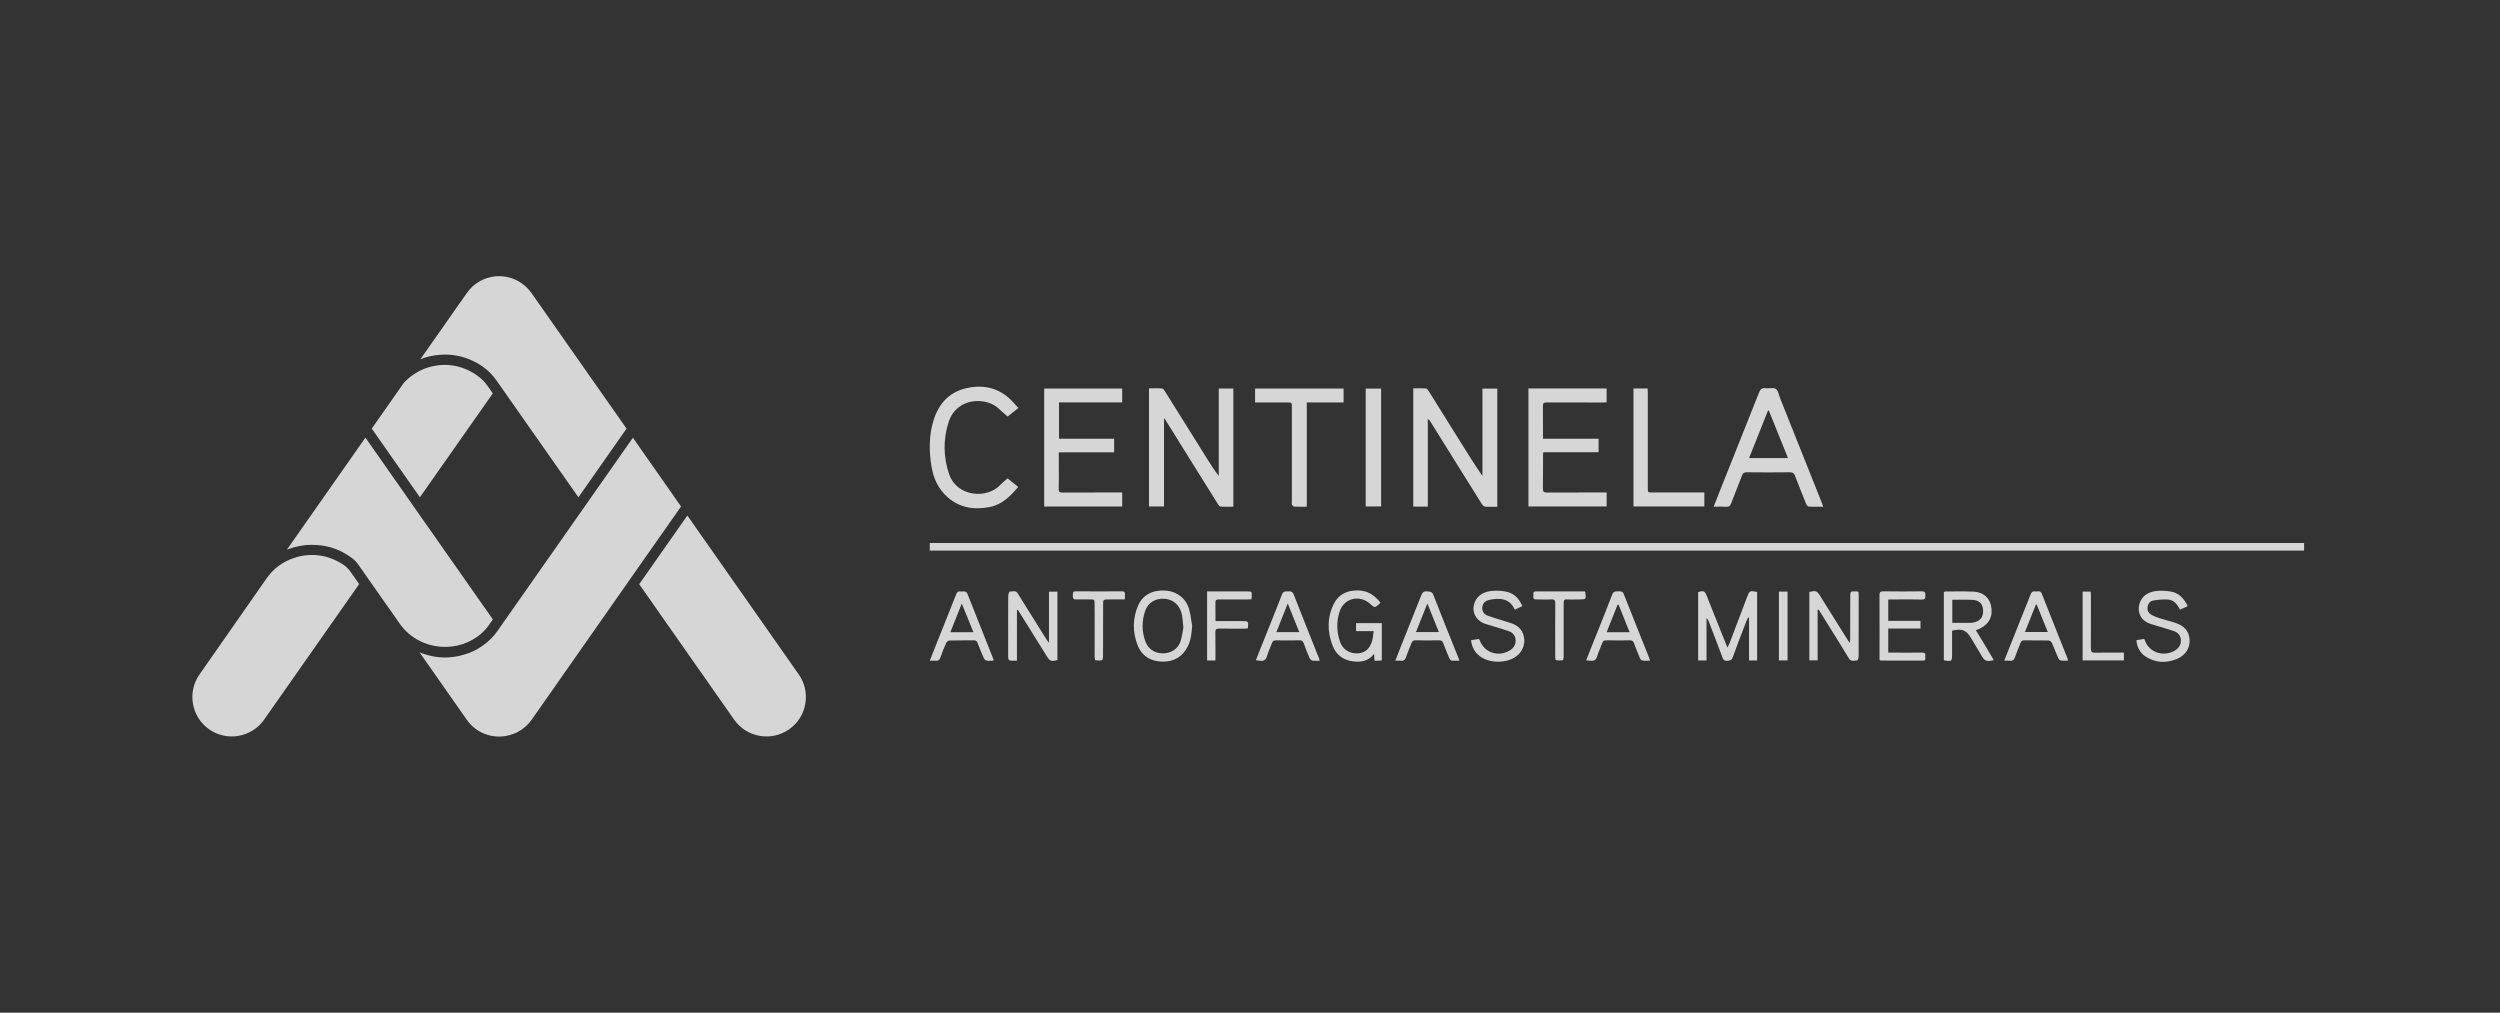
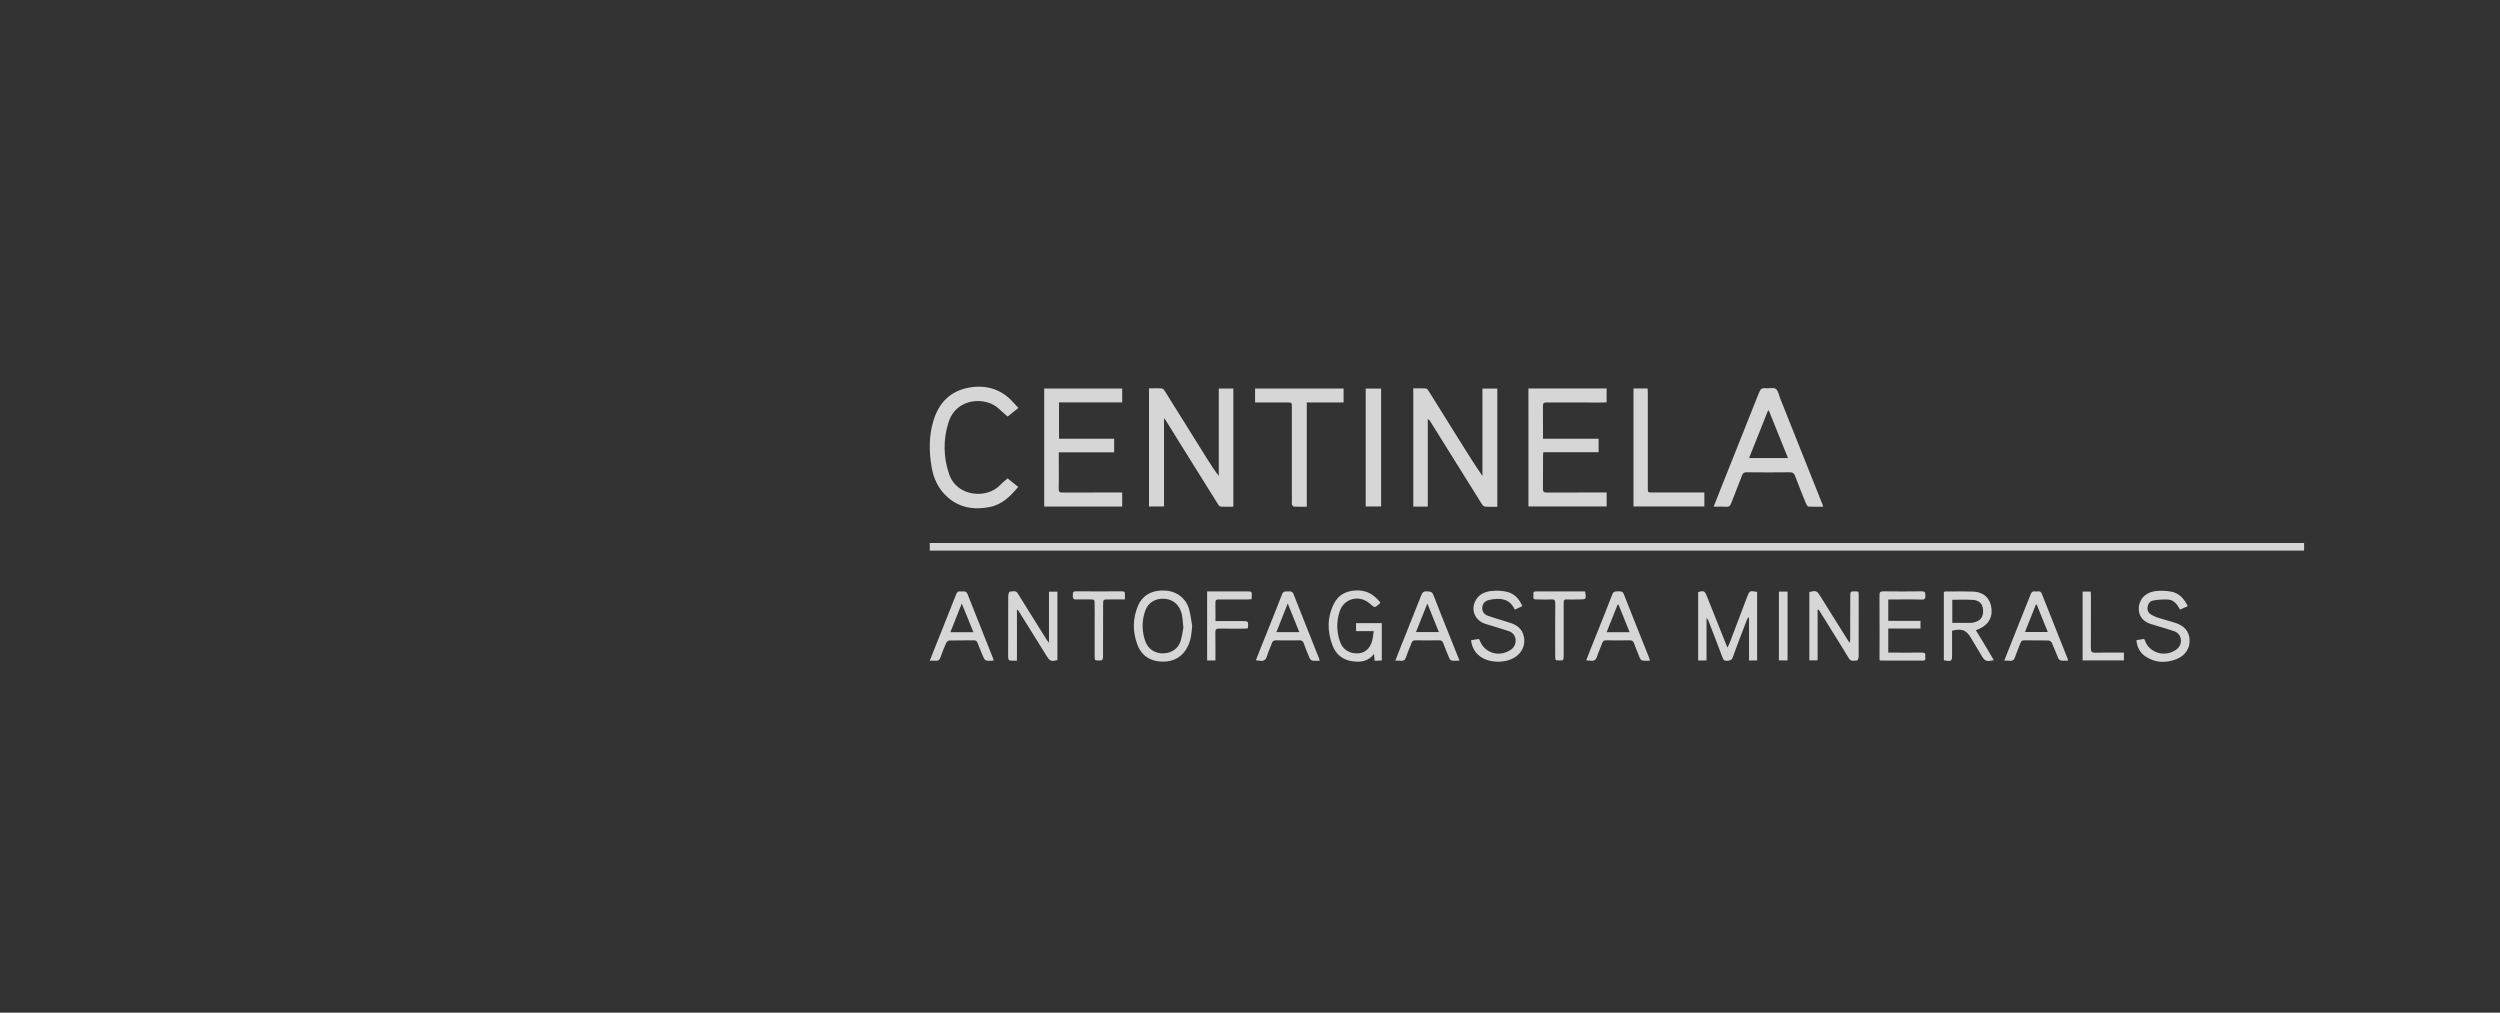
<svg xmlns="http://www.w3.org/2000/svg" width="158" height="64" viewBox="0 0 158 64" fill="none">
  <rect x="0" y="0" width="158" height="64" fill="#333333" stroke="none" />
-   <path fill-rule="evenodd" clip-rule="evenodd" d="M26.748 22.641C26.763 22.637 26.778 22.634 26.79 22.626L26.927 22.58C26.939 22.576 26.95 22.573 26.96 22.571C26.971 22.568 26.981 22.565 26.992 22.561L27.015 22.555C27.048 22.546 27.08 22.537 27.115 22.53C27.135 22.524 27.158 22.52 27.179 22.517L27.188 22.515L27.302 22.492C27.329 22.488 27.352 22.485 27.379 22.477C27.398 22.473 27.416 22.47 27.434 22.468C27.453 22.465 27.471 22.462 27.49 22.458L27.57 22.446L27.626 22.441L27.681 22.435C27.695 22.433 27.709 22.432 27.724 22.431C27.737 22.43 27.751 22.429 27.765 22.427C27.783 22.425 27.801 22.424 27.819 22.424C27.837 22.422 27.855 22.422 27.873 22.42C27.886 22.42 27.901 22.419 27.915 22.418C27.929 22.417 27.944 22.416 27.957 22.416C27.974 22.416 27.992 22.415 28.011 22.414C28.029 22.413 28.047 22.412 28.064 22.412H28.11H28.16H28.229C28.248 22.412 28.266 22.413 28.284 22.414C28.302 22.415 28.32 22.416 28.34 22.416C28.349 22.416 28.36 22.417 28.37 22.418C28.381 22.419 28.391 22.42 28.401 22.42L28.468 22.425L28.535 22.431C28.541 22.431 28.547 22.432 28.554 22.433C28.561 22.434 28.567 22.435 28.573 22.435C28.63 22.443 28.688 22.45 28.741 22.458C28.749 22.46 28.758 22.461 28.766 22.462C28.775 22.463 28.784 22.464 28.791 22.465C28.812 22.469 28.832 22.473 28.852 22.477C28.872 22.481 28.893 22.485 28.914 22.488C28.936 22.492 28.956 22.496 28.975 22.5C28.992 22.504 29.01 22.508 29.028 22.511C29.047 22.515 29.065 22.519 29.082 22.523C29.093 22.525 29.104 22.528 29.114 22.53C29.125 22.533 29.136 22.536 29.147 22.538C29.181 22.546 29.22 22.557 29.254 22.569C29.264 22.573 29.274 22.575 29.285 22.578C29.295 22.581 29.306 22.584 29.315 22.588C29.34 22.594 29.362 22.602 29.385 22.61C29.401 22.616 29.418 22.621 29.434 22.626C29.442 22.628 29.449 22.631 29.457 22.634C29.465 22.637 29.472 22.64 29.48 22.641L29.514 22.653C29.557 22.669 29.602 22.684 29.645 22.703C29.656 22.706 29.668 22.71 29.675 22.714C29.691 22.721 29.707 22.727 29.723 22.734C29.751 22.745 29.779 22.757 29.805 22.771C29.815 22.775 29.824 22.78 29.834 22.785C29.843 22.789 29.853 22.794 29.863 22.798C29.877 22.804 29.89 22.811 29.904 22.818C29.925 22.828 29.947 22.839 29.97 22.848C29.979 22.854 29.99 22.858 30 22.863C30.011 22.868 30.021 22.873 30.031 22.878C30.045 22.886 30.058 22.893 30.072 22.9C30.092 22.91 30.112 22.92 30.131 22.932L30.188 22.966C30.209 22.978 30.23 22.991 30.253 23.005C30.266 23.014 30.28 23.022 30.295 23.031C30.303 23.037 30.311 23.042 30.32 23.047C30.329 23.051 30.337 23.056 30.345 23.062C30.395 23.092 30.448 23.127 30.498 23.161C30.835 23.398 31.125 23.689 31.363 24.025L31.945 24.854L36.556 31.429L39.598 27.087L33.586 18.517C33.161 17.913 32.495 17.527 31.757 17.462L31.719 17.458H31.692C31.678 17.458 31.664 17.457 31.651 17.456C31.638 17.456 31.626 17.455 31.615 17.455H31.55H31.543H31.478C31.466 17.455 31.454 17.456 31.441 17.456C31.429 17.457 31.416 17.458 31.405 17.458H31.397C31.385 17.458 31.373 17.459 31.362 17.46C31.351 17.461 31.341 17.462 31.332 17.462C30.597 17.527 29.928 17.909 29.507 18.513L29.419 18.64L26.568 22.706C26.625 22.687 26.686 22.664 26.748 22.641ZM43.44 32.579L43.41 32.625L40.398 36.921L46.398 45.483C47.187 46.607 48.744 46.882 49.869 46.095C50.417 45.712 50.78 45.143 50.895 44.485C51.01 43.832 50.864 43.171 50.482 42.624L43.44 32.579ZM31.952 39.146L40 27.664L43.042 32.01L39.728 36.734L39.671 36.818L33.598 45.491C33.364 45.823 33.047 46.098 32.683 46.282L32.675 46.286C32.664 46.289 32.649 46.297 32.641 46.301L32.606 46.316L32.593 46.322L32.578 46.328C32.562 46.334 32.548 46.34 32.534 46.347L32.522 46.351C32.511 46.354 32.499 46.359 32.488 46.364C32.485 46.365 32.481 46.367 32.478 46.368C32.475 46.369 32.471 46.371 32.467 46.372C32.463 46.374 32.458 46.376 32.453 46.377C31.378 46.798 30.161 46.435 29.499 45.487L26.514 41.225C26.526 41.233 26.537 41.236 26.549 41.24C26.568 41.248 26.588 41.255 26.608 41.263C26.628 41.271 26.648 41.279 26.667 41.286C26.681 41.292 26.695 41.297 26.709 41.301C26.724 41.306 26.738 41.311 26.751 41.317C26.773 41.322 26.794 41.329 26.815 41.336C26.836 41.343 26.857 41.349 26.878 41.355C26.908 41.366 26.935 41.374 26.962 41.382C27 41.394 27.041 41.404 27.081 41.414L27.104 41.42C27.126 41.428 27.153 41.435 27.176 41.439C27.245 41.458 27.318 41.473 27.39 41.485C27.456 41.496 27.521 41.508 27.586 41.516C27.597 41.517 27.608 41.518 27.618 41.519C27.629 41.52 27.639 41.521 27.651 41.523C27.697 41.531 27.739 41.535 27.785 41.538C27.791 41.538 27.796 41.539 27.802 41.539C27.809 41.539 27.816 41.54 27.823 41.54C27.835 41.541 27.848 41.542 27.861 41.542L27.871 41.543C27.909 41.547 27.945 41.55 27.984 41.55H28.064H28.133H28.19H28.252C28.276 41.548 28.3 41.547 28.324 41.546C28.348 41.545 28.372 41.544 28.397 41.542C28.412 41.538 28.424 41.538 28.439 41.538C28.47 41.535 28.5 41.532 28.53 41.529C28.562 41.526 28.595 41.523 28.627 41.519C28.632 41.519 28.638 41.518 28.644 41.517C28.649 41.517 28.655 41.516 28.661 41.516L28.81 41.492C28.826 41.492 28.845 41.489 28.864 41.485C28.91 41.477 28.956 41.47 29.002 41.458C29.009 41.456 29.018 41.454 29.026 41.452C29.035 41.45 29.044 41.449 29.051 41.447C29.17 41.42 29.293 41.386 29.411 41.347C29.419 41.345 29.426 41.343 29.434 41.34C29.442 41.337 29.449 41.334 29.457 41.332C29.503 41.317 29.549 41.301 29.591 41.286C29.598 41.283 29.604 41.281 29.61 41.279L29.618 41.277L29.628 41.273C29.634 41.271 29.639 41.269 29.645 41.267C29.694 41.248 29.74 41.229 29.786 41.21C29.798 41.202 29.809 41.198 29.821 41.194L29.993 41.114C29.998 41.112 30.004 41.109 30.01 41.106C30.016 41.104 30.021 41.101 30.027 41.099C30.05 41.087 30.072 41.075 30.094 41.062C30.116 41.05 30.138 41.038 30.161 41.026C30.169 41.02 30.177 41.016 30.186 41.011C30.195 41.006 30.203 41.001 30.211 40.996C30.23 40.984 30.25 40.972 30.27 40.959C30.29 40.947 30.31 40.934 30.329 40.923C30.337 40.917 30.345 40.913 30.352 40.908C30.36 40.903 30.368 40.898 30.375 40.892C30.395 40.879 30.416 40.865 30.437 40.851C30.468 40.83 30.5 40.808 30.532 40.785L30.548 40.774C30.892 40.529 31.194 40.231 31.436 39.883L31.447 39.868L31.952 39.146ZM31.145 24.862L30.827 24.407C30.636 24.132 30.398 23.899 30.123 23.708L29.985 23.616C29.982 23.614 29.978 23.612 29.974 23.61C29.973 23.609 29.971 23.608 29.969 23.607C29.954 23.598 29.938 23.589 29.924 23.578L29.843 23.532C29.83 23.524 29.818 23.518 29.805 23.511C29.793 23.504 29.78 23.498 29.767 23.49C29.744 23.478 29.721 23.467 29.702 23.456C29.689 23.448 29.674 23.441 29.66 23.434C29.645 23.428 29.631 23.421 29.618 23.413C29.608 23.408 29.598 23.403 29.587 23.398C29.577 23.393 29.566 23.389 29.556 23.383C29.541 23.377 29.527 23.37 29.512 23.364C29.498 23.357 29.484 23.35 29.468 23.345C29.461 23.342 29.453 23.338 29.445 23.334C29.433 23.328 29.421 23.323 29.407 23.318L29.315 23.284L29.258 23.261C29.243 23.255 29.226 23.25 29.21 23.245C29.194 23.241 29.178 23.236 29.162 23.23C29.154 23.227 29.146 23.224 29.138 23.222C29.127 23.218 29.117 23.215 29.109 23.211C29.074 23.2 29.044 23.192 29.009 23.184C29 23.182 28.991 23.179 28.983 23.177C28.974 23.174 28.965 23.171 28.956 23.169C28.921 23.161 28.887 23.154 28.856 23.146C28.847 23.144 28.838 23.142 28.829 23.14C28.821 23.138 28.812 23.136 28.803 23.134C28.785 23.131 28.768 23.128 28.751 23.125C28.734 23.122 28.716 23.119 28.699 23.115C28.684 23.111 28.665 23.108 28.65 23.108C28.632 23.106 28.614 23.103 28.596 23.1C28.578 23.097 28.56 23.094 28.542 23.092C28.534 23.09 28.526 23.089 28.517 23.088C28.51 23.087 28.502 23.087 28.493 23.085L28.439 23.079L28.386 23.073C28.378 23.073 28.37 23.072 28.363 23.071C28.355 23.07 28.347 23.07 28.34 23.07C28.305 23.066 28.267 23.066 28.232 23.066C28.217 23.066 28.202 23.066 28.186 23.062H28.079H28.033C28.016 23.062 27.998 23.063 27.98 23.064C27.962 23.065 27.944 23.066 27.926 23.066C27.911 23.066 27.896 23.066 27.88 23.07C27.846 23.073 27.808 23.077 27.773 23.077C27.765 23.077 27.758 23.078 27.75 23.079C27.743 23.08 27.735 23.081 27.727 23.081C27.693 23.085 27.658 23.089 27.62 23.096C27.612 23.098 27.604 23.099 27.595 23.1C27.587 23.101 27.579 23.102 27.57 23.104C27.536 23.108 27.502 23.115 27.467 23.123C27.459 23.125 27.451 23.126 27.442 23.127C27.434 23.128 27.426 23.129 27.417 23.131L27.314 23.154L27.303 23.156L27.289 23.159C27.28 23.161 27.272 23.163 27.264 23.165C27.244 23.169 27.224 23.175 27.205 23.181C27.191 23.185 27.177 23.189 27.165 23.192L27.157 23.194C27.143 23.197 27.128 23.201 27.115 23.207C27.098 23.213 27.081 23.218 27.065 23.222C27.049 23.227 27.033 23.232 27.015 23.238C27.008 23.239 26.999 23.242 26.991 23.245C26.982 23.248 26.973 23.251 26.966 23.253C26.95 23.259 26.934 23.264 26.918 23.27C26.902 23.276 26.885 23.282 26.87 23.287C26.86 23.291 26.852 23.294 26.843 23.297C26.835 23.3 26.826 23.303 26.817 23.306C26.801 23.312 26.786 23.319 26.771 23.326C26.755 23.332 26.74 23.339 26.725 23.345C26.715 23.349 26.706 23.352 26.698 23.356C26.689 23.36 26.681 23.364 26.671 23.368C26.648 23.376 26.628 23.387 26.606 23.398C26.598 23.402 26.591 23.406 26.583 23.41C26.564 23.417 26.549 23.425 26.529 23.436C26.516 23.444 26.502 23.452 26.487 23.459C26.473 23.467 26.459 23.475 26.445 23.482C26.438 23.487 26.43 23.491 26.423 23.495C26.412 23.5 26.401 23.506 26.392 23.513L26.311 23.559L26.254 23.593C26.241 23.601 26.228 23.609 26.216 23.618C26.203 23.627 26.191 23.635 26.177 23.643C26.158 23.654 26.139 23.666 26.12 23.681C26.108 23.689 26.096 23.697 26.084 23.706C26.071 23.714 26.059 23.723 26.047 23.731C26.038 23.738 26.028 23.745 26.019 23.752C26.009 23.758 26 23.765 25.99 23.773C25.967 23.788 25.944 23.807 25.921 23.826L25.864 23.872L25.854 23.88C25.835 23.896 25.819 23.909 25.802 23.926C25.786 23.942 25.77 23.956 25.751 23.971L25.741 23.979C25.722 23.998 25.703 24.017 25.684 24.033C25.674 24.042 25.664 24.052 25.653 24.061C25.643 24.071 25.632 24.081 25.622 24.09C25.613 24.099 25.604 24.109 25.596 24.119C25.587 24.128 25.578 24.138 25.569 24.147C25.55 24.166 25.531 24.186 25.515 24.205L23.495 27.087L26.537 31.429L31.145 24.862ZM21.742 35.717C21.891 35.824 22.021 35.954 22.129 36.103L22.194 36.195L22.699 36.913L16.691 45.483C15.902 46.607 14.345 46.882 13.22 46.094C12.095 45.307 11.819 43.751 12.607 42.628L16.84 36.566C16.878 36.508 16.92 36.455 16.962 36.401C16.97 36.389 16.979 36.378 16.987 36.368C16.991 36.364 16.994 36.361 16.996 36.357C16.998 36.355 16.999 36.353 17.001 36.352C17.016 36.334 17.031 36.316 17.047 36.298C17.062 36.28 17.077 36.262 17.093 36.245C17.1 36.235 17.108 36.226 17.115 36.218C17.123 36.209 17.131 36.201 17.138 36.191C17.169 36.157 17.203 36.122 17.234 36.092L17.28 36.046C17.318 36.008 17.357 35.973 17.395 35.939C17.401 35.935 17.405 35.93 17.41 35.925C17.415 35.921 17.42 35.916 17.425 35.912C17.475 35.87 17.525 35.828 17.578 35.79L17.585 35.785L17.598 35.776L17.605 35.771C17.609 35.768 17.613 35.765 17.617 35.763C17.631 35.753 17.645 35.743 17.659 35.733C17.683 35.714 17.709 35.696 17.735 35.679C17.751 35.667 17.77 35.656 17.789 35.645C17.823 35.622 17.862 35.599 17.9 35.576L17.957 35.541L18.084 35.472L18.13 35.45C18.173 35.426 18.219 35.405 18.264 35.385L18.306 35.365C18.313 35.365 18.321 35.362 18.328 35.358C18.355 35.348 18.381 35.338 18.407 35.327C18.433 35.317 18.459 35.306 18.485 35.297C18.495 35.293 18.505 35.29 18.514 35.287C18.524 35.284 18.533 35.281 18.543 35.278C18.585 35.262 18.627 35.247 18.669 35.236C18.68 35.231 18.691 35.228 18.703 35.224C18.712 35.222 18.721 35.22 18.73 35.216C18.751 35.211 18.773 35.205 18.795 35.199C18.817 35.193 18.84 35.188 18.86 35.182C18.88 35.174 18.899 35.17 18.918 35.167C18.967 35.154 19.019 35.143 19.069 35.133L19.094 35.129C19.098 35.125 19.102 35.125 19.105 35.125C19.17 35.113 19.232 35.106 19.297 35.098C19.306 35.098 19.315 35.097 19.323 35.096C19.332 35.095 19.341 35.094 19.35 35.094L19.488 35.083C19.5 35.083 19.51 35.082 19.521 35.081C19.531 35.08 19.542 35.079 19.553 35.079C19.595 35.075 19.641 35.075 19.683 35.075H19.756H19.809C19.844 35.075 19.882 35.075 19.917 35.079C19.936 35.083 19.951 35.083 19.966 35.083C19.995 35.085 20.022 35.088 20.049 35.091C20.072 35.093 20.096 35.096 20.119 35.098C20.127 35.102 20.131 35.102 20.139 35.102C20.162 35.106 20.183 35.108 20.206 35.111C20.227 35.114 20.25 35.117 20.273 35.121C20.28 35.123 20.289 35.124 20.297 35.125C20.306 35.126 20.315 35.127 20.322 35.129C20.357 35.132 20.395 35.14 20.43 35.148C20.433 35.148 20.437 35.149 20.441 35.15C20.445 35.151 20.45 35.152 20.454 35.153C20.459 35.154 20.463 35.155 20.467 35.156C20.471 35.157 20.475 35.158 20.479 35.159C20.5 35.165 20.521 35.17 20.542 35.174C20.563 35.179 20.584 35.184 20.605 35.19L20.609 35.191C20.612 35.192 20.614 35.193 20.617 35.193C20.621 35.194 20.625 35.195 20.628 35.197C20.678 35.209 20.728 35.224 20.778 35.239C20.793 35.247 20.805 35.251 20.82 35.255C20.839 35.26 20.857 35.267 20.875 35.274C20.893 35.28 20.912 35.287 20.931 35.293C20.938 35.297 20.946 35.3 20.954 35.302C20.961 35.305 20.969 35.308 20.977 35.312C20.996 35.32 21.014 35.327 21.032 35.335C21.05 35.343 21.069 35.35 21.088 35.358C21.097 35.36 21.105 35.364 21.112 35.367C21.117 35.369 21.121 35.371 21.126 35.373C21.151 35.385 21.175 35.396 21.199 35.407C21.223 35.419 21.247 35.43 21.271 35.442C21.277 35.448 21.285 35.451 21.292 35.454L21.298 35.457C21.34 35.476 21.378 35.495 21.417 35.518C21.428 35.526 21.444 35.534 21.459 35.541C21.476 35.551 21.493 35.561 21.511 35.572C21.528 35.582 21.545 35.593 21.562 35.602C21.578 35.61 21.593 35.618 21.604 35.625L21.742 35.717ZM25.795 40.013C26.277 40.434 26.862 40.717 27.509 40.831C28.439 40.995 29.381 40.789 30.154 40.246C30.448 40.04 30.701 39.788 30.907 39.493L30.973 39.398L31.148 39.146L26.537 32.571L26.25 32.162L23.101 27.668L23.093 27.66L18.13 34.742C18.143 34.737 18.155 34.732 18.168 34.727C18.18 34.722 18.193 34.718 18.206 34.712C18.212 34.71 18.217 34.708 18.221 34.706C18.224 34.705 18.226 34.704 18.229 34.703C18.232 34.702 18.234 34.701 18.237 34.7C18.29 34.681 18.344 34.662 18.401 34.643C18.407 34.641 18.414 34.639 18.42 34.637C18.427 34.635 18.434 34.633 18.439 34.632C18.459 34.626 18.478 34.62 18.497 34.614C18.53 34.603 18.562 34.593 18.596 34.586C18.598 34.586 18.601 34.585 18.604 34.584C18.607 34.583 18.61 34.582 18.612 34.582C18.669 34.567 18.727 34.551 18.784 34.54L18.792 34.538C18.803 34.535 18.813 34.532 18.826 34.532L18.998 34.498C19.002 34.498 19.006 34.498 19.01 34.494C19.063 34.483 19.121 34.475 19.178 34.467C19.184 34.467 19.191 34.466 19.197 34.465C19.204 34.464 19.211 34.463 19.216 34.463C19.274 34.456 19.335 34.448 19.392 34.444H19.419C19.473 34.441 19.526 34.437 19.58 34.437H19.614C19.633 34.437 19.653 34.436 19.672 34.436C19.712 34.435 19.752 34.434 19.79 34.437H19.825C19.875 34.437 19.925 34.44 19.979 34.444L19.989 34.444H20.012C20.074 34.448 20.131 34.452 20.192 34.46C20.198 34.46 20.205 34.461 20.211 34.462C20.218 34.462 20.225 34.463 20.23 34.463C20.259 34.467 20.289 34.471 20.319 34.475C20.348 34.479 20.378 34.483 20.407 34.486H20.41C20.441 34.492 20.471 34.498 20.5 34.504C20.53 34.509 20.56 34.515 20.59 34.521C20.596 34.523 20.603 34.524 20.609 34.525C20.616 34.526 20.623 34.526 20.628 34.528C20.686 34.54 20.747 34.555 20.805 34.57C20.806 34.57 20.809 34.571 20.812 34.572C20.814 34.573 20.816 34.574 20.818 34.574L20.82 34.574C20.835 34.579 20.852 34.583 20.868 34.588C20.879 34.591 20.891 34.594 20.902 34.597C20.93 34.605 20.958 34.612 20.984 34.62L21.019 34.632L21.191 34.689C21.195 34.691 21.2 34.693 21.204 34.695C21.209 34.697 21.214 34.698 21.218 34.7L21.25 34.713C21.29 34.728 21.332 34.743 21.371 34.761C21.374 34.763 21.377 34.764 21.379 34.765C21.382 34.766 21.384 34.766 21.386 34.767C21.39 34.769 21.393 34.77 21.398 34.772L21.401 34.773C21.459 34.796 21.512 34.823 21.566 34.849C21.578 34.853 21.589 34.861 21.601 34.868C21.617 34.877 21.634 34.886 21.65 34.894C21.683 34.911 21.717 34.928 21.75 34.949C21.757 34.953 21.765 34.956 21.769 34.96C21.822 34.991 21.876 35.021 21.93 35.056C21.941 35.063 21.953 35.071 21.968 35.079C22.021 35.113 22.075 35.148 22.129 35.186L22.19 35.228C22.366 35.35 22.515 35.499 22.638 35.675L22.68 35.732L23.437 36.814L25.24 39.383C25.393 39.616 25.584 39.826 25.795 40.013Z" fill="white" fill-opacity="0.8" />
  <path fill-rule="evenodd" clip-rule="evenodd" d="M63.686 26.326L64.362 25.782L63.997 25.386C63.276 24.607 62.37 24.32 61.325 24.483C60.075 24.677 59.334 25.451 58.988 26.601C58.704 27.55 58.711 28.522 58.873 29.492C58.996 30.233 59.297 30.895 59.872 31.409C60.643 32.099 61.564 32.238 62.552 32.043C63.336 31.888 63.857 31.362 64.35 30.774C64.104 30.575 63.878 30.393 63.681 30.235C63.627 30.282 63.574 30.326 63.523 30.368L63.523 30.368C63.419 30.454 63.322 30.534 63.239 30.626C62.397 31.554 60.481 31.412 59.987 29.973C59.614 28.907 59.602 27.752 59.952 26.678C60.459 25.084 62.362 25.074 63.136 25.84C63.249 25.95 63.369 26.052 63.494 26.16L63.494 26.16C63.557 26.213 63.621 26.268 63.686 26.326ZM115.231 32.023C115.145 32.023 115.062 32.024 114.979 32.025C114.745 32.026 114.523 32.028 114.301 32.015C114.243 32.011 114.174 31.905 114.143 31.833C113.905 31.253 113.671 30.667 113.448 30.079C113.386 29.914 113.307 29.846 113.117 29.848C112.208 29.859 111.299 29.857 110.391 29.848C110.232 29.848 110.154 29.895 110.098 30.042C109.997 30.311 109.89 30.58 109.784 30.848L109.784 30.848L109.784 30.848L109.784 30.848L109.784 30.848L109.784 30.848L109.784 30.849L109.784 30.849L109.784 30.849L109.784 30.849L109.784 30.849L109.783 30.849L109.783 30.849L109.783 30.849L109.783 30.849L109.783 30.85L109.783 30.85L109.783 30.85L109.783 30.85L109.783 30.85L109.783 30.85L109.783 30.85L109.783 30.851L109.783 30.851C109.658 31.166 109.533 31.482 109.415 31.8C109.353 31.965 109.278 32.042 109.086 32.028C108.914 32.014 108.74 32.017 108.556 32.02C108.474 32.022 108.39 32.023 108.303 32.023C108.349 31.905 108.394 31.791 108.438 31.679C108.527 31.452 108.613 31.235 108.699 31.017C109.524 28.951 110.347 26.884 111.169 24.816C111.247 24.617 111.333 24.507 111.571 24.535C111.654 24.545 111.746 24.538 111.836 24.532C111.986 24.521 112.132 24.511 112.229 24.576C112.34 24.651 112.39 24.815 112.439 24.977L112.439 24.977L112.44 24.977L112.44 24.977C112.459 25.042 112.479 25.106 112.502 25.164C113.384 27.372 114.265 29.579 115.145 31.788C115.164 31.833 115.18 31.88 115.199 31.934C115.209 31.962 115.219 31.991 115.231 32.023ZM110.542 28.948H113C112.78 28.402 112.564 27.866 112.349 27.333L112.335 27.298C112.153 26.847 111.973 26.398 111.792 25.949L111.735 25.954C111.555 26.406 111.375 26.858 111.194 27.312L111.192 27.316L111.192 27.317C110.977 27.856 110.761 28.398 110.542 28.948ZM72.616 24.543C72.692 24.543 72.767 24.542 72.841 24.541C73.041 24.54 73.235 24.538 73.429 24.548C73.486 24.552 73.556 24.621 73.593 24.678C74.485 26.1 75.374 27.524 76.261 28.949C76.499 29.33 76.737 29.71 77.026 30.078V24.556H77.947V32.023C77.874 32.023 77.802 32.024 77.73 32.024C77.531 32.026 77.335 32.028 77.141 32.017C77.085 32.014 77.02 31.934 76.983 31.876C76.246 30.7 75.512 29.523 74.78 28.344C74.41 27.749 74.04 27.154 73.669 26.559C73.656 26.539 73.641 26.52 73.618 26.491C73.604 26.473 73.587 26.452 73.566 26.424V32.008H72.616V24.543ZM145.619 34.316V34.796H58.761V34.316H145.619ZM94.407 32.029C94.48 32.028 94.554 32.027 94.63 32.027V24.56H93.69V30.084C93.221 29.403 92.79 28.716 92.361 28.028C91.673 26.92 90.982 25.814 90.289 24.709C90.25 24.644 90.18 24.556 90.119 24.552C89.926 24.539 89.732 24.541 89.535 24.543C89.464 24.544 89.392 24.544 89.32 24.544V32.016H90.237V26.483C90.297 26.509 90.346 26.552 90.378 26.608C90.767 27.232 91.156 27.856 91.545 28.48C92.244 29.607 92.946 30.732 93.651 31.854C93.696 31.924 93.784 32.013 93.858 32.019C94.038 32.035 94.22 32.032 94.407 32.029ZM96.597 24.553H101.538V25.427C101.514 25.428 101.489 25.43 101.464 25.431C101.411 25.434 101.356 25.438 101.301 25.438C100.985 25.438 100.669 25.438 100.354 25.438H100.354C99.485 25.439 98.617 25.44 97.748 25.434C97.558 25.434 97.511 25.492 97.513 25.669C97.52 26.161 97.519 26.653 97.518 27.156C97.517 27.345 97.517 27.535 97.517 27.728H101.032V28.579H97.539C97.537 28.604 97.534 28.626 97.531 28.648L97.531 28.648L97.531 28.648V28.648V28.648L97.531 28.648C97.526 28.689 97.521 28.724 97.521 28.758C97.52 28.987 97.52 29.216 97.52 29.445C97.521 29.928 97.521 30.41 97.513 30.892C97.51 31.089 97.585 31.13 97.77 31.129C98.647 31.124 99.523 31.124 100.4 31.125H100.4H100.4H100.4H100.401H100.401H100.401H100.401H100.401H100.401H100.401H100.401H100.401H100.402H100.402H100.402H100.402H100.402H100.402H100.402H100.402H100.403H100.403H100.403H100.403H100.403C100.695 31.125 100.988 31.125 101.28 31.125H101.541V32.007H96.598L96.597 24.553ZM66.915 28.589H70.414L70.415 27.727H66.93V25.433H70.923V24.556H65.994V32.015H70.923V31.125H70.661C70.385 31.125 70.109 31.125 69.834 31.125C68.939 31.124 68.045 31.123 67.151 31.129C66.97 31.13 66.907 31.088 66.911 30.9C66.92 30.426 66.918 29.951 66.917 29.477V29.477V29.477V29.477V29.477V29.477V29.477V29.477V29.477V29.477V29.477V29.477V29.477V29.477V29.477V29.477V29.477V29.477V29.477V29.477V29.477V29.477V29.477V29.477V29.477C66.916 29.295 66.915 29.114 66.915 28.932V28.589ZM79.321 25.438V24.556H84.915V25.434H82.589V32.023C82.514 32.023 82.441 32.024 82.369 32.024H82.369C82.164 32.026 81.972 32.027 81.779 32.017C81.732 32.017 81.678 31.939 81.649 31.885C81.635 31.859 81.639 31.824 81.642 31.788C81.644 31.773 81.645 31.757 81.645 31.742V25.716C81.645 25.437 81.645 25.437 81.356 25.436L79.321 25.438ZM104.13 24.552H103.236V32.009H107.715V31.125H104.432C104.285 31.125 104.213 31.125 104.177 31.089C104.141 31.054 104.141 30.983 104.141 30.843V24.814C104.141 24.755 104.138 24.695 104.134 24.635L104.134 24.635C104.133 24.607 104.131 24.579 104.13 24.552ZM86.312 32.008V24.56H87.287V32.008H86.312ZM110.539 41.741H111.05V37.41C110.588 37.32 110.567 37.331 110.421 37.718C110.054 38.686 109.687 39.654 109.319 40.622C109.296 40.682 109.268 40.741 109.234 40.81L109.234 40.81C109.217 40.845 109.199 40.883 109.179 40.925C109.161 40.884 109.145 40.85 109.132 40.822C109.114 40.782 109.1 40.751 109.087 40.719C108.678 39.695 108.269 38.671 107.861 37.647C107.742 37.347 107.661 37.312 107.323 37.422V41.741H107.853V39.051C107.926 39.13 107.981 39.224 108.013 39.326C108.097 39.548 108.182 39.769 108.266 39.989L108.267 39.99C108.466 40.512 108.666 41.032 108.862 41.555C108.914 41.696 108.976 41.778 109.152 41.764C109.328 41.749 109.442 41.731 109.511 41.539C109.734 40.92 109.969 40.305 110.205 39.69C110.265 39.535 110.324 39.38 110.384 39.224C110.401 39.177 110.425 39.132 110.449 39.087L110.449 39.087C110.46 39.066 110.471 39.045 110.481 39.023L110.539 39.041V41.741ZM64.27 38.553V41.754C64.232 41.754 64.195 41.753 64.16 41.752H64.16H64.16H64.16H64.16H64.16C64.092 41.75 64.029 41.749 63.968 41.754C63.781 41.771 63.711 41.7 63.714 41.512C63.72 41.048 63.719 40.584 63.717 40.12V40.12V40.12V40.12V40.12V40.12V40.12V40.119V40.119V40.119V40.119V40.119V40.118V40.118V40.118V40.118V40.118V40.117V40.117C63.717 39.93 63.716 39.743 63.716 39.556C63.716 39.398 63.716 39.241 63.716 39.083C63.715 38.611 63.714 38.138 63.721 37.666C63.721 37.569 63.78 37.392 63.812 37.391C63.853 37.391 63.896 37.384 63.938 37.378C64.078 37.358 64.222 37.336 64.326 37.507C64.566 37.903 64.813 38.295 65.059 38.688L65.059 38.688L65.06 38.689C65.166 38.857 65.271 39.025 65.377 39.194C65.636 39.609 65.895 40.024 66.154 40.439C66.171 40.467 66.192 40.492 66.22 40.528C66.24 40.553 66.265 40.584 66.295 40.624V37.395H66.829V41.714C66.427 41.822 66.351 41.786 66.147 41.456C65.722 40.769 65.294 40.084 64.866 39.399L64.865 39.398L64.865 39.398L64.863 39.396L64.857 39.386C64.698 39.131 64.539 38.877 64.38 38.622C64.36 38.593 64.338 38.565 64.315 38.538L64.27 38.553ZM114.874 41.735V38.55L114.937 38.525C114.978 38.589 115.018 38.654 115.059 38.718L115.059 38.719L115.06 38.72L115.06 38.72C115.166 38.888 115.271 39.056 115.376 39.225C115.514 39.447 115.652 39.669 115.79 39.891C116.147 40.462 116.503 41.033 116.85 41.609C116.956 41.785 117.097 41.768 117.236 41.751C117.284 41.745 117.332 41.739 117.378 41.741C117.405 41.743 117.466 41.578 117.466 41.488C117.47 40.514 117.469 39.541 117.469 38.568C117.469 38.244 117.469 37.919 117.469 37.595C117.469 37.552 117.464 37.508 117.459 37.462L117.459 37.462L117.459 37.462C117.458 37.449 117.457 37.436 117.455 37.422C117.454 37.412 117.453 37.402 117.453 37.392C117.43 37.39 117.41 37.387 117.391 37.385L117.39 37.385L117.39 37.385C117.351 37.381 117.316 37.377 117.282 37.377C116.936 37.369 116.936 37.37 116.936 37.717C116.936 38.617 116.935 39.517 116.932 40.417C116.927 40.489 116.918 40.562 116.906 40.633C116.88 40.596 116.856 40.562 116.835 40.533L116.835 40.533L116.835 40.532L116.835 40.532C116.793 40.472 116.759 40.424 116.728 40.374C116.166 39.473 115.603 38.572 115.039 37.672C114.827 37.333 114.768 37.312 114.351 37.411V41.735H114.874ZM124.875 39.831C124.936 39.932 124.996 40.031 125.056 40.128L125.057 40.13C125.194 40.353 125.327 40.572 125.458 40.791C125.56 40.962 125.661 41.133 125.763 41.306L125.765 41.309L125.767 41.312L125.768 41.313C125.847 41.449 125.928 41.585 126.009 41.722C125.524 41.826 125.445 41.792 125.221 41.413C125.129 41.257 125.035 41.102 124.942 40.947C124.822 40.747 124.701 40.548 124.584 40.347C124.276 39.818 124.01 39.706 123.371 39.859V41.336C123.371 41.803 123.353 41.817 122.851 41.729V37.41C122.883 37.396 122.917 37.386 122.952 37.381C123.118 37.381 123.285 37.38 123.451 37.379C123.874 37.375 124.297 37.371 124.718 37.391C125.398 37.422 125.81 37.841 125.866 38.502C125.918 39.122 125.579 39.589 124.875 39.831ZM123.385 37.905V39.365H124.517C124.593 39.364 124.669 39.355 124.743 39.338C125.163 39.244 125.354 38.989 125.332 38.56C125.312 38.176 125.102 37.94 124.684 37.912C124.392 37.893 124.092 37.897 123.785 37.901C123.653 37.903 123.52 37.905 123.385 37.905ZM85.703 39.887H86.818C86.806 39.962 86.797 40.033 86.788 40.101V40.101V40.101L86.788 40.101C86.77 40.246 86.753 40.378 86.717 40.505C86.578 41.011 86.251 41.279 85.787 41.294C85.289 41.31 84.872 41.051 84.701 40.587C84.472 39.97 84.456 39.296 84.657 38.669C84.921 37.807 85.922 37.555 86.598 38.167C86.88 38.422 86.881 38.422 87.171 38.171C87.197 38.145 87.221 38.117 87.244 38.088C86.885 37.633 86.453 37.326 85.842 37.315C85.168 37.303 84.616 37.537 84.309 38.143C83.873 39.005 83.873 39.905 84.217 40.798C84.436 41.366 84.862 41.712 85.492 41.795C86.006 41.863 86.474 41.799 86.841 41.327C86.853 41.484 86.862 41.6 86.872 41.724L86.875 41.764L87.329 41.741V39.383H85.703V39.887ZM75.344 39.549C75.314 39.995 75.272 40.427 75.08 40.828C74.761 41.489 74.216 41.824 73.473 41.815C72.718 41.805 72.157 41.455 71.891 40.764C71.576 39.946 71.577 39.099 71.92 38.289C72.212 37.597 72.85 37.268 73.665 37.325C74.386 37.375 74.966 37.824 75.156 38.519C75.221 38.752 75.258 38.994 75.294 39.235L75.294 39.235C75.31 39.34 75.326 39.445 75.344 39.549ZM74.762 39.374L74.762 39.374L74.762 39.374C74.746 39.196 74.732 39.047 74.707 38.9C74.601 38.29 74.192 37.895 73.627 37.845C73.043 37.792 72.558 38.07 72.374 38.615C72.149 39.251 72.159 39.944 72.402 40.573C72.577 41.027 73.001 41.293 73.492 41.293C74.004 41.293 74.45 41.011 74.605 40.541C74.677 40.32 74.716 40.09 74.75 39.892L74.75 39.892C74.764 39.811 74.777 39.736 74.79 39.668C74.779 39.56 74.77 39.463 74.762 39.374ZM95.755 38.524L96.211 38.305C96.004 37.823 95.68 37.487 95.171 37.388C94.871 37.33 94.564 37.317 94.26 37.349C93.82 37.398 93.426 37.581 93.23 38.005C92.949 38.607 93.249 39.233 93.898 39.436C94.069 39.489 94.24 39.541 94.412 39.592L94.412 39.592C94.729 39.687 95.046 39.781 95.358 39.89C95.484 39.93 95.594 40.008 95.671 40.113C95.749 40.219 95.789 40.346 95.787 40.475C95.794 40.764 95.649 40.974 95.4 41.118C94.652 41.55 93.774 41.229 93.504 40.428C93.502 40.422 93.495 40.417 93.483 40.409C93.474 40.403 93.463 40.395 93.45 40.383L92.97 40.461C93.023 40.884 93.192 41.215 93.514 41.465C94.116 41.934 95.231 41.937 95.837 41.474C96.056 41.313 96.215 41.086 96.29 40.828C96.365 40.57 96.352 40.295 96.253 40.045C96.11 39.678 95.813 39.482 95.449 39.366C95.283 39.313 95.117 39.261 94.951 39.21L94.95 39.21L94.95 39.21L94.95 39.21L94.95 39.21L94.95 39.21L94.95 39.21L94.95 39.21L94.95 39.21L94.95 39.21L94.95 39.21L94.95 39.21L94.95 39.21C94.644 39.116 94.337 39.021 94.035 38.916C93.813 38.838 93.668 38.665 93.678 38.417C93.689 38.16 93.838 37.973 94.123 37.913C94.765 37.778 95.384 37.809 95.699 38.465C95.705 38.477 95.716 38.487 95.729 38.499C95.737 38.506 95.745 38.514 95.755 38.524ZM138.267 38.308L137.781 38.528C137.608 38.213 137.407 37.919 137.026 37.892C136.709 37.875 136.392 37.896 136.08 37.953C135.859 37.99 135.745 38.178 135.724 38.398C135.703 38.606 135.801 38.764 135.981 38.863C136.121 38.939 136.267 39.002 136.419 39.05C136.609 39.11 136.8 39.164 136.991 39.219L136.992 39.219L136.992 39.219L136.992 39.219L136.992 39.219L136.992 39.219L136.992 39.219L136.992 39.219L136.992 39.219L136.992 39.219L136.992 39.219L136.992 39.219C137.13 39.258 137.268 39.298 137.405 39.339C138.033 39.529 138.346 39.877 138.381 40.414C138.416 40.951 138.13 41.422 137.566 41.651C136.877 41.93 136.189 41.894 135.562 41.466C135.241 41.248 135.04 40.843 135.024 40.457L135.512 40.38C135.53 40.411 135.545 40.443 135.558 40.476C135.823 41.233 136.731 41.541 137.445 41.118C137.695 40.97 137.84 40.755 137.834 40.474C137.834 40.345 137.793 40.218 137.715 40.113C137.637 40.008 137.527 39.93 137.401 39.89C137.114 39.79 136.822 39.704 136.53 39.618L136.53 39.618C136.326 39.557 136.122 39.497 135.92 39.432C135.107 39.173 135.052 38.417 135.299 37.948C135.499 37.572 135.868 37.401 136.273 37.352C136.569 37.324 136.868 37.334 137.161 37.381C137.704 37.461 138.025 37.818 138.267 38.308ZM62.733 41.755C62.753 41.751 62.772 41.745 62.79 41.737C62.794 41.719 62.795 41.702 62.793 41.684C62.633 41.281 62.472 40.878 62.311 40.475L62.311 40.475L62.311 40.474L62.311 40.474L62.311 40.474L62.311 40.474L62.311 40.474L62.311 40.474L62.311 40.474L62.311 40.474L62.311 40.474C61.921 39.498 61.532 38.523 61.148 37.545C61.079 37.367 60.958 37.373 60.838 37.38C60.794 37.383 60.751 37.385 60.71 37.379C60.556 37.355 60.484 37.42 60.428 37.565C60.163 38.242 59.893 38.918 59.622 39.593L59.622 39.593L59.622 39.594C59.511 39.872 59.399 40.15 59.288 40.428C59.116 40.858 58.944 41.29 58.761 41.758C58.876 41.751 58.991 41.751 59.106 41.758C59.288 41.782 59.38 41.714 59.439 41.541C59.545 41.23 59.669 40.923 59.804 40.623C59.825 40.585 59.855 40.552 59.891 40.527C59.927 40.502 59.968 40.486 60.012 40.479C60.308 40.472 60.604 40.472 60.9 40.471H60.9C61.116 40.471 61.332 40.471 61.548 40.469C61.678 40.467 61.74 40.516 61.782 40.631C61.858 40.835 61.941 41.037 62.024 41.239L62.066 41.34C62.246 41.779 62.247 41.779 62.733 41.755ZM60.784 38.142L61.52 39.954H60.065L60.784 38.142ZM92.232 41.754C92.18 41.754 92.129 41.755 92.08 41.756C91.96 41.759 91.848 41.761 91.739 41.748C91.685 41.74 91.623 41.66 91.597 41.6C91.462 41.285 91.331 40.964 91.21 40.641C91.164 40.516 91.098 40.467 90.96 40.468C90.456 40.475 89.951 40.475 89.445 40.468C89.314 40.468 89.254 40.517 89.212 40.63C89.17 40.742 89.124 40.853 89.079 40.964L89.079 40.964L89.079 40.964L89.079 40.964L89.078 40.964L89.078 40.965L89.078 40.965L89.078 40.965L89.078 40.965L89.078 40.965C89.004 41.145 88.93 41.325 88.871 41.51C88.807 41.712 88.7 41.788 88.492 41.757C88.39 41.75 88.287 41.75 88.184 41.757C88.224 41.656 88.261 41.558 88.298 41.462C88.38 41.251 88.458 41.05 88.538 40.851C88.676 40.504 88.815 40.156 88.954 39.809L88.954 39.808C89.246 39.076 89.539 38.344 89.828 37.611C89.894 37.445 89.975 37.361 90.174 37.374L90.184 37.374L90.211 37.376L90.211 37.376C90.381 37.386 90.51 37.393 90.592 37.606C90.992 38.638 91.404 39.664 91.817 40.691L91.817 40.691C91.938 40.993 92.06 41.296 92.181 41.599C92.194 41.626 92.203 41.656 92.216 41.7C92.221 41.716 92.226 41.734 92.232 41.754ZM90.209 38.142L89.49 39.945H90.937L90.66 39.259C90.512 38.894 90.365 38.528 90.209 38.142ZM79.631 41.065C79.546 41.279 79.461 41.493 79.37 41.732C79.403 41.735 79.432 41.737 79.459 41.738C79.516 41.742 79.562 41.745 79.607 41.755C79.858 41.802 79.999 41.716 80.073 41.465C80.121 41.302 80.186 41.144 80.251 40.986L80.251 40.986L80.251 40.986L80.251 40.986L80.251 40.986L80.251 40.986L80.251 40.986L80.251 40.986L80.251 40.986L80.251 40.986L80.251 40.986L80.251 40.986L80.251 40.986L80.251 40.986L80.251 40.986L80.251 40.986L80.251 40.986C80.297 40.873 80.344 40.76 80.384 40.645C80.432 40.508 80.51 40.467 80.653 40.469C81.143 40.477 81.633 40.477 82.123 40.469C82.266 40.466 82.343 40.508 82.392 40.646C82.506 40.964 82.63 41.277 82.764 41.587C82.795 41.657 82.876 41.739 82.946 41.752C83.046 41.769 83.151 41.766 83.262 41.762C83.309 41.761 83.356 41.759 83.405 41.759C83.396 41.717 83.386 41.676 83.373 41.635C83.221 41.252 83.068 40.869 82.915 40.486C82.526 39.51 82.137 38.533 81.754 37.555C81.685 37.375 81.566 37.366 81.414 37.375C81.387 37.377 81.36 37.377 81.333 37.377C81.211 37.376 81.098 37.376 81.029 37.552C80.684 38.44 80.329 39.326 79.974 40.211L79.974 40.211L79.973 40.213C79.859 40.497 79.745 40.781 79.631 41.065ZM80.76 39.719L80.762 39.715C80.964 39.204 81.165 38.695 81.386 38.137L81.519 38.47C81.724 38.98 81.915 39.456 82.115 39.951H80.668L80.76 39.719ZM130.699 41.752C130.65 41.752 130.603 41.754 130.558 41.755C130.449 41.758 130.347 41.761 130.248 41.745C130.185 41.735 130.111 41.661 130.083 41.598C130.019 41.453 129.96 41.305 129.9 41.158C129.828 40.978 129.755 40.798 129.675 40.622C129.654 40.584 129.624 40.551 129.588 40.526C129.552 40.502 129.51 40.485 129.467 40.478C129.194 40.471 128.92 40.472 128.647 40.472C128.408 40.473 128.169 40.473 127.93 40.469C127.798 40.466 127.738 40.52 127.696 40.632C127.654 40.743 127.609 40.854 127.564 40.965L127.564 40.965C127.491 41.147 127.418 41.328 127.357 41.513C127.296 41.7 127.203 41.787 126.998 41.757C126.888 41.749 126.778 41.748 126.668 41.755L126.783 41.462L126.785 41.458L126.787 41.452C126.897 41.173 127.002 40.907 127.108 40.642L127.204 40.402C127.585 39.451 127.966 38.501 128.342 37.548C128.397 37.41 128.473 37.353 128.613 37.378C128.656 37.385 128.702 37.381 128.748 37.377C128.862 37.366 128.975 37.356 129.041 37.522C129.426 38.499 129.815 39.475 130.204 40.451L130.206 40.454C130.364 40.85 130.522 41.246 130.679 41.642C130.688 41.679 130.695 41.715 130.699 41.752ZM128.724 38.215L128.662 38.222C128.436 38.792 128.209 39.363 127.979 39.943H129.42C129.179 39.346 128.951 38.781 128.724 38.215ZM104.13 41.757C104.178 41.755 104.227 41.754 104.278 41.754C104.274 41.74 104.271 41.727 104.267 41.714L104.262 41.694L104.262 41.693C104.25 41.647 104.24 41.612 104.226 41.577C104.084 41.22 103.941 40.863 103.798 40.506L103.797 40.504L103.797 40.503L103.796 40.501L103.796 40.501C103.404 39.521 103.012 38.542 102.628 37.56C102.558 37.383 102.457 37.364 102.296 37.373C102.27 37.374 102.244 37.374 102.219 37.374C102.088 37.375 101.97 37.375 101.898 37.564C101.559 38.443 101.209 39.316 100.859 40.19L100.858 40.191C100.728 40.515 100.599 40.839 100.469 41.163C100.419 41.29 100.37 41.418 100.318 41.552L100.318 41.553L100.318 41.553L100.317 41.554C100.294 41.614 100.271 41.675 100.247 41.738C100.285 41.74 100.319 41.742 100.35 41.743L100.35 41.743C100.411 41.745 100.461 41.747 100.51 41.755C100.746 41.794 100.871 41.708 100.94 41.475C100.99 41.308 101.057 41.146 101.124 40.984L101.124 40.984L101.124 40.984L101.124 40.984L101.124 40.984L101.124 40.984L101.124 40.984L101.124 40.984C101.172 40.868 101.22 40.752 101.262 40.634C101.308 40.505 101.38 40.468 101.515 40.468C102.012 40.475 102.51 40.477 103.007 40.468C103.159 40.464 103.224 40.528 103.27 40.655C103.388 40.971 103.511 41.286 103.643 41.597C103.67 41.66 103.744 41.738 103.805 41.747C103.909 41.763 104.016 41.76 104.13 41.757ZM102.908 39.745L102.993 39.955H101.54L102.232 38.216L102.291 38.212C102.491 38.71 102.692 39.209 102.903 39.733L102.908 39.745L102.908 39.745ZM118.787 41.714V40.589C118.787 40.334 118.787 40.078 118.788 39.823C118.788 39.088 118.789 38.354 118.784 37.62C118.784 37.443 118.819 37.369 119.02 37.372C119.831 37.382 120.642 37.385 121.454 37.372C121.676 37.368 121.679 37.474 121.682 37.613V37.613V37.613V37.614V37.614V37.614C121.683 37.626 121.683 37.639 121.683 37.651C121.689 37.808 121.666 37.895 121.463 37.891C121.021 37.88 120.58 37.882 120.138 37.884C119.967 37.885 119.797 37.885 119.627 37.885H119.338V39.24H121.376V39.724H119.338V41.246H119.756C119.948 41.246 120.141 41.246 120.334 41.247H120.334H120.334H120.334H120.334L120.337 41.247C120.724 41.248 121.112 41.248 121.5 41.246C121.647 41.246 121.7 41.305 121.677 41.433C121.671 41.465 121.675 41.503 121.679 41.542C121.689 41.645 121.701 41.752 121.518 41.752C120.631 41.752 119.744 41.749 118.857 41.747C118.849 41.745 118.841 41.741 118.828 41.734C118.818 41.729 118.805 41.722 118.787 41.714ZM78.796 37.377H76.29V41.741H76.816V41.486C76.816 41.335 76.816 41.183 76.817 41.032C76.818 40.673 76.819 40.315 76.811 39.956C76.808 39.776 76.872 39.725 77.049 39.728C77.421 39.734 77.794 39.733 78.166 39.731H78.166H78.166H78.166C78.322 39.731 78.477 39.73 78.632 39.73C78.686 39.73 78.74 39.724 78.793 39.718C78.817 39.716 78.841 39.713 78.865 39.711C78.908 39.254 78.908 39.252 78.47 39.252H76.817C76.817 39.13 76.818 39.011 76.818 38.894C76.82 38.616 76.821 38.349 76.814 38.082C76.81 37.917 76.879 37.885 77.032 37.885C77.435 37.89 77.838 37.888 78.24 37.887H78.24H78.24H78.24H78.24C78.442 37.886 78.643 37.885 78.844 37.885C78.899 37.885 78.954 37.881 79.011 37.877H79.011H79.011H79.011C79.038 37.875 79.066 37.873 79.094 37.871C79.096 37.847 79.099 37.826 79.102 37.806L79.102 37.805L79.102 37.805L79.102 37.805L79.102 37.805V37.805C79.107 37.765 79.111 37.731 79.111 37.697C79.12 37.377 79.117 37.377 78.796 37.377ZM100.162 37.377C100.173 37.393 100.182 37.41 100.19 37.427C100.252 37.882 100.25 37.884 99.796 37.884C99.712 37.884 99.628 37.886 99.544 37.888H99.544C99.376 37.892 99.207 37.896 99.04 37.884C98.856 37.871 98.824 37.94 98.824 38.101C98.83 39.233 98.83 40.364 98.824 41.495C98.824 41.577 98.798 41.723 98.764 41.729C98.622 41.751 98.477 41.749 98.336 41.724C98.31 41.719 98.29 41.593 98.29 41.522L98.29 41.312V41.312V41.312V41.312C98.287 40.257 98.284 39.203 98.294 38.15C98.294 37.949 98.256 37.87 98.033 37.883C97.833 37.895 97.634 37.891 97.435 37.887C97.313 37.885 97.191 37.882 97.068 37.883C96.89 37.886 96.901 37.774 96.911 37.668L96.913 37.655C96.915 37.63 96.913 37.603 96.911 37.575V37.575V37.575V37.575C96.903 37.478 96.896 37.377 97.07 37.377H100.162ZM70.066 37.884H71.093C71.093 37.852 71.093 37.822 71.093 37.793C71.092 37.698 71.092 37.618 71.097 37.536C71.1 37.409 71.04 37.371 70.913 37.371C69.942 37.377 68.97 37.38 67.998 37.371C67.804 37.37 67.803 37.469 67.803 37.6L67.803 37.617L67.803 37.639C67.801 37.77 67.8 37.891 68.004 37.884C68.198 37.878 68.391 37.88 68.585 37.882H68.585H68.586H68.586H68.586C68.683 37.883 68.779 37.884 68.876 37.884C69.178 37.885 69.178 37.885 69.178 38.171C69.178 38.25 69.179 38.329 69.18 38.408C69.182 38.509 69.183 38.61 69.183 38.711C69.183 39.024 69.183 39.336 69.182 39.648V39.648V39.648C69.182 40.273 69.181 40.898 69.183 41.523C69.183 41.593 69.202 41.72 69.229 41.725C69.362 41.752 69.5 41.754 69.634 41.731C69.676 41.723 69.712 41.585 69.712 41.506C69.717 40.411 69.717 39.317 69.717 38.222C69.717 37.884 69.719 37.884 70.066 37.884ZM131.622 37.391H132.134C132.135 37.416 132.136 37.442 132.138 37.467C132.141 37.527 132.145 37.587 132.145 37.648C132.145 37.958 132.146 38.269 132.146 38.579C132.147 39.377 132.149 40.175 132.141 40.974C132.141 41.192 132.207 41.256 132.426 41.251C132.853 41.242 133.278 41.243 133.71 41.245H133.71C133.883 41.246 134.057 41.246 134.232 41.246V41.737H131.622V37.391ZM112.974 37.39H112.427V41.736H112.974V37.39Z" fill="white" fill-opacity="0.8" />
</svg>